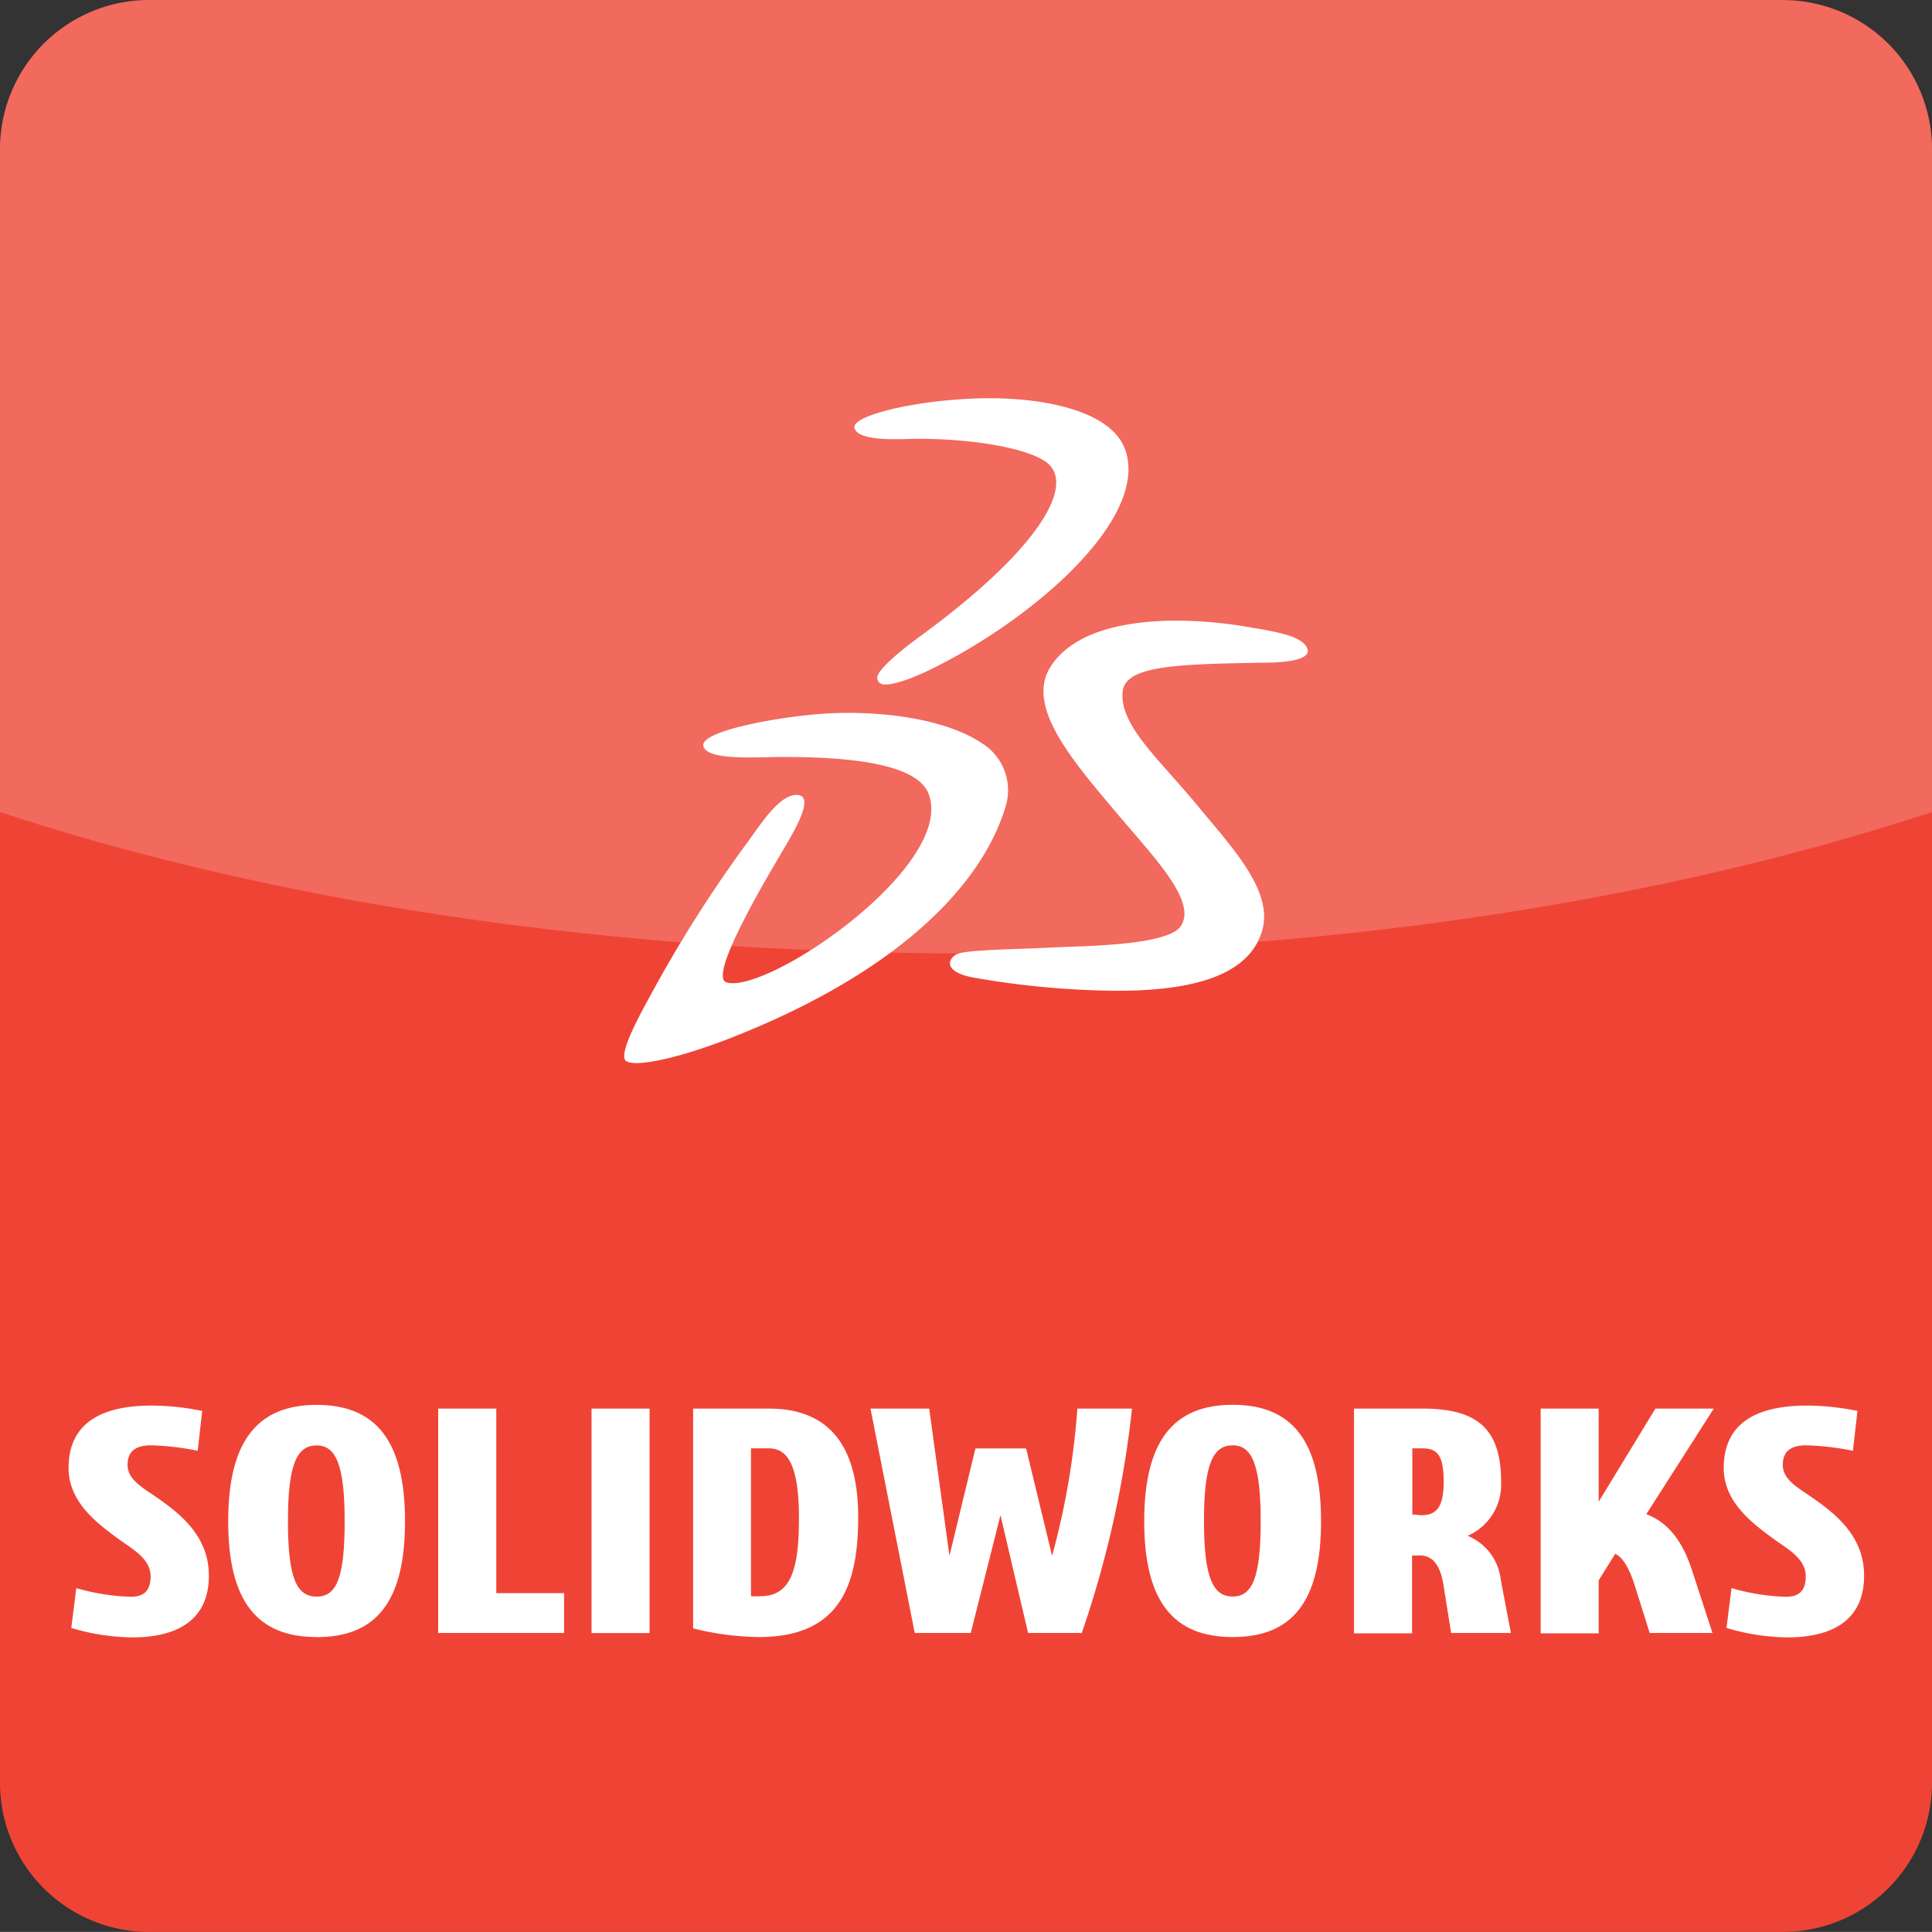
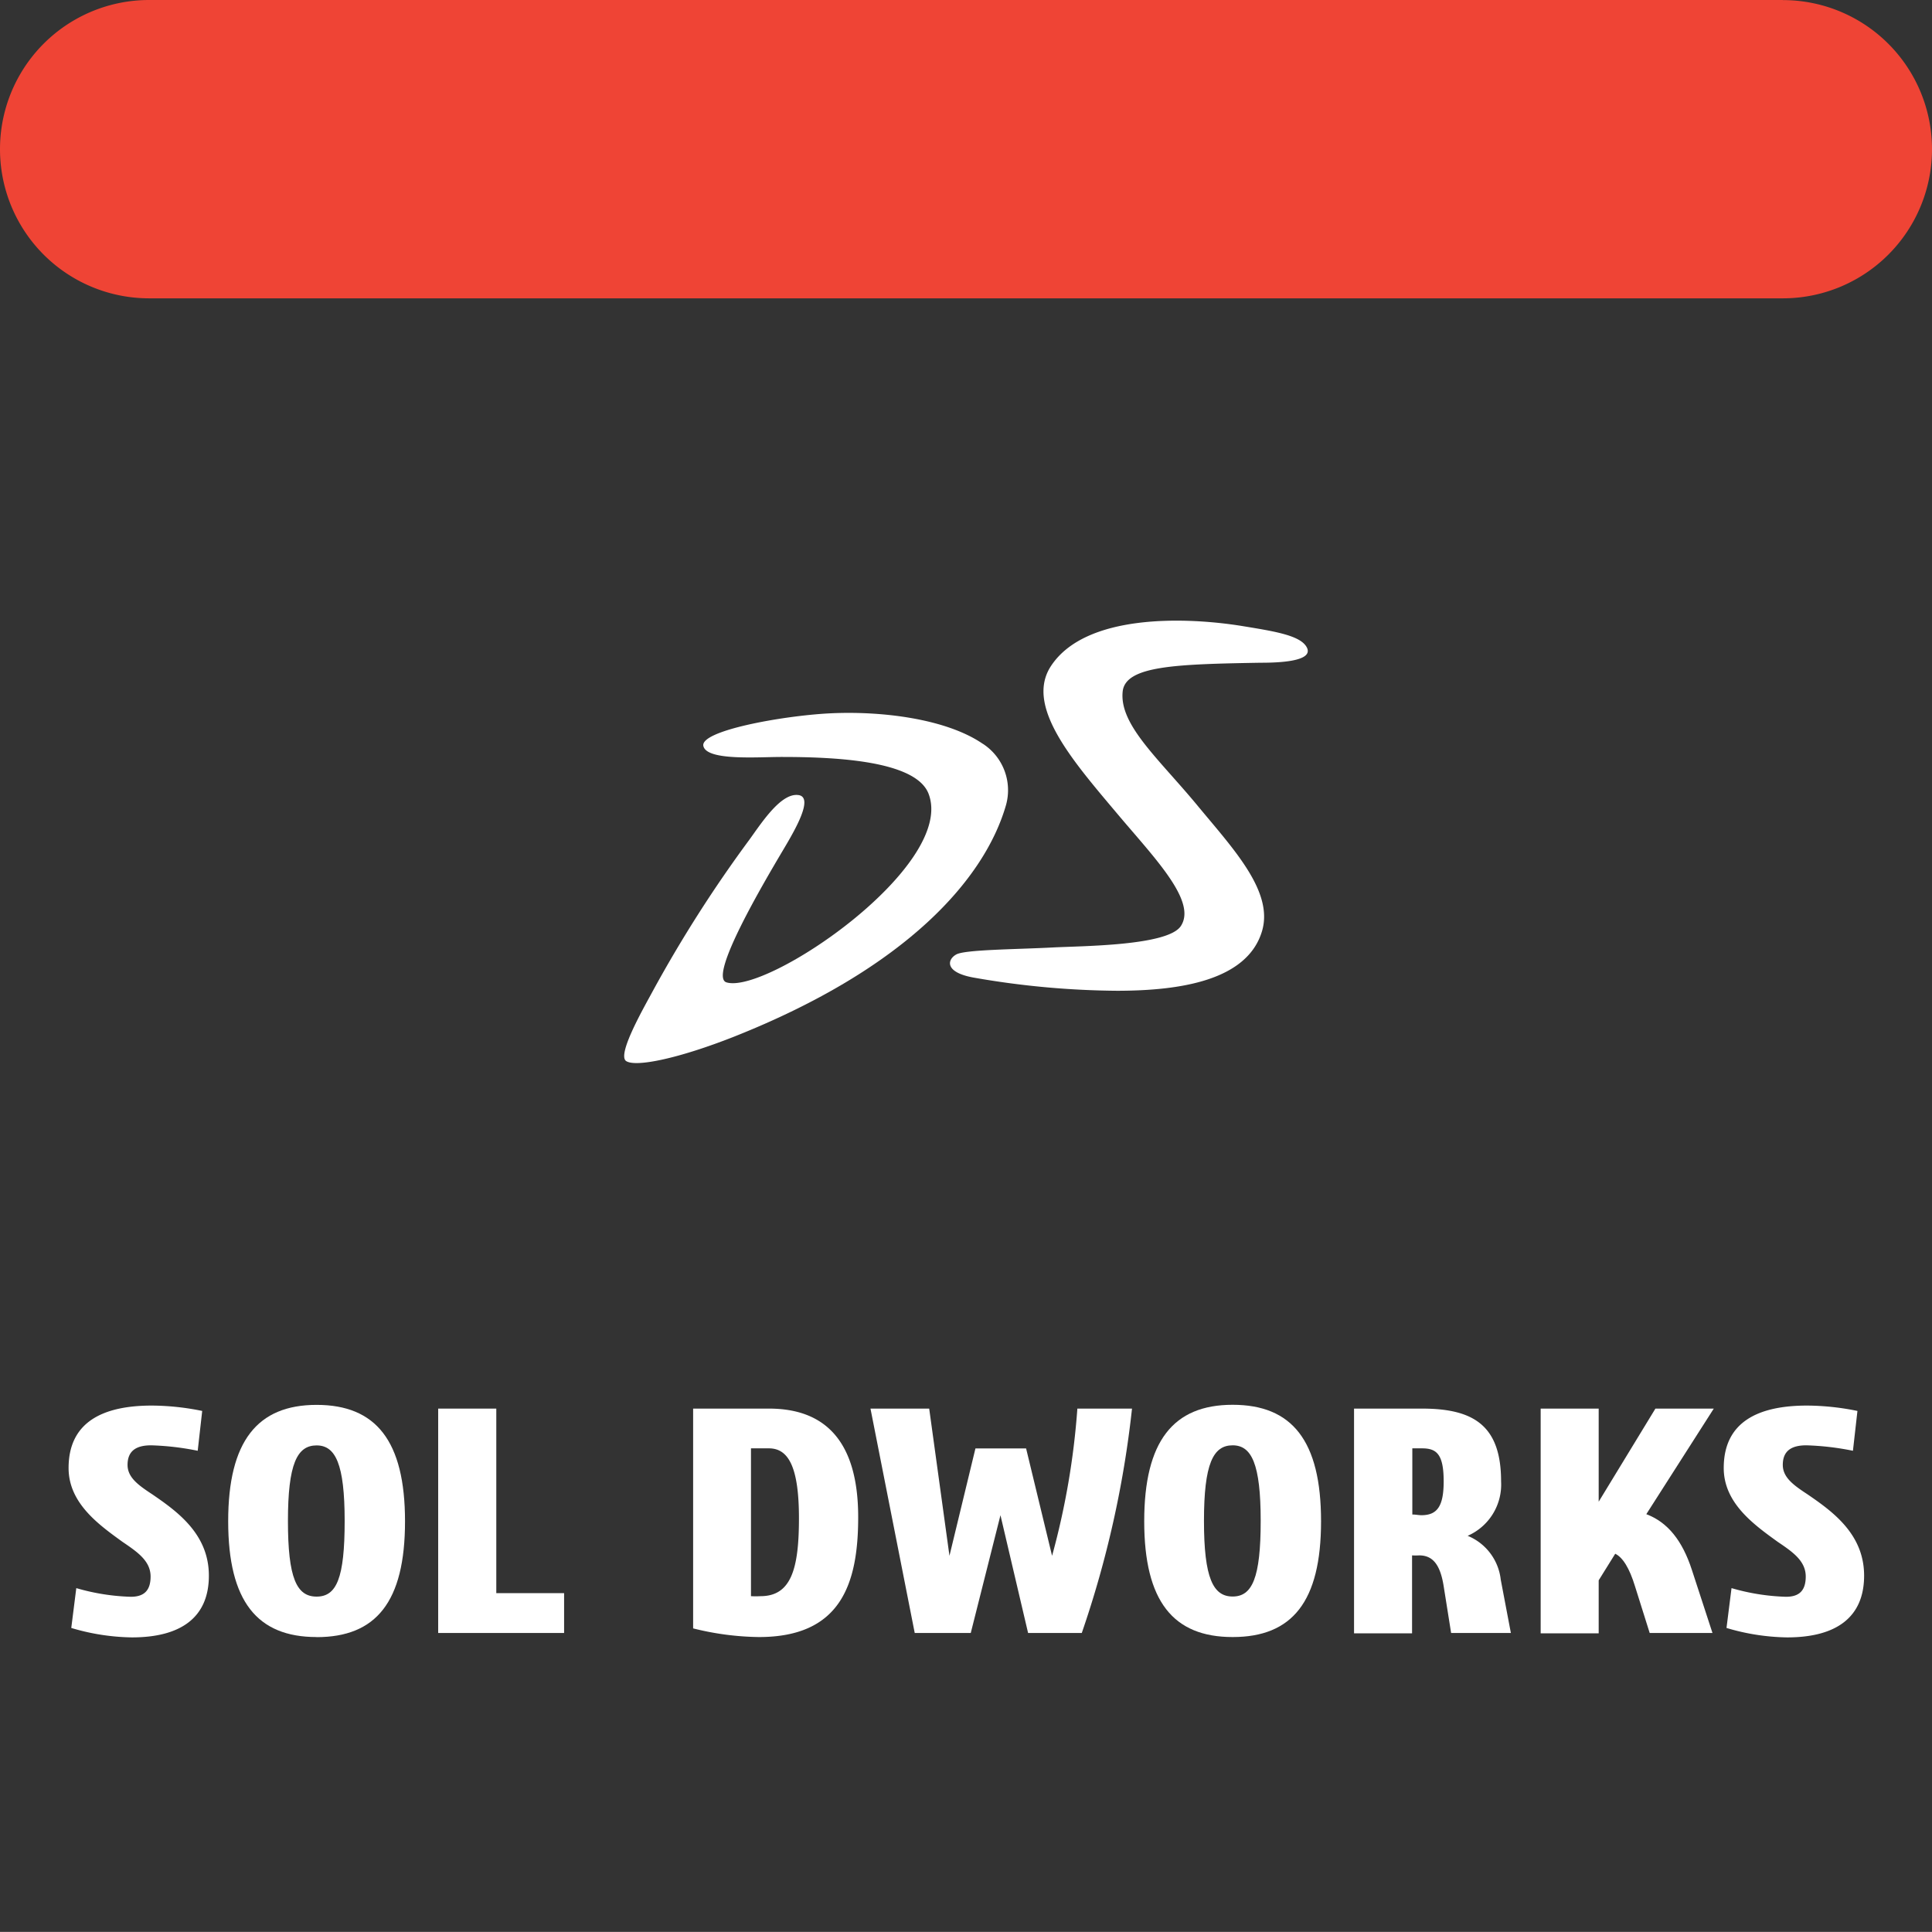
<svg xmlns="http://www.w3.org/2000/svg" viewBox="0 0 223.1 223.09">
  <rect x="0" y="0" width="223.1" height="223.09" fill="#333333" stroke="none" />
  <defs>
    <style>.bc6b7eb2-0de0-45d7-b4d7-f6193f077bb1{fill:none;}.f131f284-b14e-4c1b-b489-47daddb019af{fill:#ef4435;}.bc9765dd-829c-4d4e-8ba3-b763a08cb28c{opacity:0.2;}.b21bff43-6e94-4756-b0d6-9262e89a4383{clip-path:url(#abde8d61-e3e0-4f96-9032-c8cd413cd98d);}.b928692f-ad2c-449e-b412-7feba75c9d2b,.be72afcd-fd36-46f4-9a48-bb633aadd149{fill:#fff;}.be72afcd-fd36-46f4-9a48-bb633aadd149{fill-rule:evenodd;}</style>
    <clipPath id="abde8d61-e3e0-4f96-9032-c8cd413cd98d" transform="translate(-1052.28 -441.77)">
-       <rect class="bc6b7eb2-0de0-45d7-b4d7-f6193f077bb1" width="1921" height="1080" />
-     </clipPath>
+       </clipPath>
  </defs>
  <title>Solidworks</title>
  <g id="b27dc801-9643-45b6-a97f-6b36064399d6" data-name="Layer 2">
    <g id="a1b25b63-d32b-49bf-a938-83fbf6248db7" data-name="Layer 1">
-       <path class="f131f284-b14e-4c1b-b489-47daddb019af" d="M1258.15,441.77H1069.51A17.22,17.22,0,0,0,1052.28,459V647.64a17.22,17.22,0,0,0,17.23,17.22h188.64a17.22,17.22,0,0,0,17.23-17.22V459a17.22,17.22,0,0,0-17.23-17.22" transform="translate(-1052.28 -441.77)" />
+       <path class="f131f284-b14e-4c1b-b489-47daddb019af" d="M1258.15,441.77H1069.51A17.22,17.22,0,0,0,1052.28,459a17.22,17.22,0,0,0,17.23,17.22h188.64a17.22,17.22,0,0,0,17.23-17.22V459a17.22,17.22,0,0,0-17.23-17.22" transform="translate(-1052.28 -441.77)" />
      <g class="bc9765dd-829c-4d4e-8ba3-b763a08cb28c">
        <g class="b21bff43-6e94-4756-b0d6-9262e89a4383">
          <path class="b928692f-ad2c-449e-b412-7feba75c9d2b" d="M1258.15,441.77H1069.51A17.22,17.22,0,0,0,1052.28,459v76.54c31.1,10.25,69.71,16.32,111.55,16.32s80.45-6.07,111.55-16.32V459a17.22,17.22,0,0,0-17.23-17.22" transform="translate(-1052.28 -441.77)" />
        </g>
      </g>
-       <path class="be72afcd-fd36-46f4-9a48-bb633aadd149" d="M1158.28,492.44c7,0,13.69,1.28,15.29,3.13,2.5,2.87-1.81,10-15,19.65-2.55,1.85-4.44,3.56-4.86,4.4a.76.76,0,0,0,.57,1.18c.73.1,2.48-.28,5.37-1.68,11.76-5.71,25.27-17.34,22.6-25.32-1.62-4.86-10.35-6.33-17.72-6s-14,2.07-13.58,3.41c.51,1.64,5.48,1.23,7.38,1.23" transform="translate(-1052.28 -441.77)" />
      <path class="be72afcd-fd36-46f4-9a48-bb633aadd149" d="M1165.75,527.65c-4.18-2.86-11.62-3.82-17.75-3.5-5.46.29-14.85,2-14.5,3.75s6.28,1.28,9,1.28c6,0,15.49.37,17,4.23,3.23,8.31-18.66,23.23-23.33,21.8-2.11-.65,4.29-11.49,6.61-15.4,1.38-2.32,3.49-6,1.69-6.23-2-.27-4.22,3.17-5.65,5.15a151.71,151.71,0,0,0-11.08,17.34c-1,1.87-4.27,7.5-3.15,8.23s6.06-.3,12.43-2.81c20-7.93,29-18.26,31.44-26.79a6.39,6.39,0,0,0-2.7-7.05" transform="translate(-1052.28 -441.77)" />
      <path class="be72afcd-fd36-46f4-9a48-bb633aadd149" d="M1197.91,518.3c2,0,6.07-.14,5.29-1.74-.69-1.41-3.71-1.88-7.42-2.49-6.51-1.06-18.16-1.48-22.15,4.63-3.07,4.71,2.74,11.17,8,17.43,4.24,5,8.86,9.8,7,12.59-1.54,2.28-11.41,2.28-14.8,2.46-4.13.22-10.07.24-11.11.8s-1.45,2.06,2,2.68a99.06,99.06,0,0,0,16.54,1.52c7.35,0,15.08-1.2,16.76-6.91,1.34-4.57-3.33-9.48-7.43-14.44-4.5-5.45-9.06-9.33-8.67-13.19.3-3,6.18-3.17,15.94-3.34" transform="translate(-1052.28 -441.77)" />
      <path class="b928692f-ad2c-449e-b412-7feba75c9d2b" d="M1075.11,609.3a31.17,31.17,0,0,0-5.38-.63c-1.71,0-2.72.63-2.72,2.26,0,1.45,1.24,2.34,2.84,3.39,2.92,2,6.55,4.6,6.55,9.4s-3.2,7.13-8.89,7.13a25.56,25.56,0,0,1-7-1.09l.58-4.6a25,25,0,0,0,6.28,1c1.36,0,2.3-.54,2.3-2.34s-1.53-2.84-3.24-4c-2.77-2-6.23-4.48-6.23-8.53,0-5.34,4-7.21,9.62-7.21a29.57,29.57,0,0,1,5.81.62Z" transform="translate(-1052.28 -441.77)" />
      <path class="b928692f-ad2c-449e-b412-7feba75c9d2b" d="M1088.84,630.81c-6.86,0-10.21-4.13-10.21-13.37S1082,604,1088.84,604s10.21,4.14,10.21,13.45-3.35,13.37-10.21,13.37m0-22.14c-2.26,0-3.31,2.15-3.31,8.73s1,8.73,3.31,8.73,3.24-2.14,3.24-8.73-1.06-8.73-3.24-8.73" transform="translate(-1052.28 -441.77)" />
      <polygon class="b928692f-ad2c-449e-b412-7feba75c9d2b" points="57.31 162.66 57.31 183.97 65.14 183.97 65.14 188.57 50.6 188.57 50.6 162.66 57.31 162.66" />
-       <rect class="b928692f-ad2c-449e-b412-7feba75c9d2b" x="68.31" y="162.66" width="6.7" height="25.92" />
      <path class="b928692f-ad2c-449e-b412-7feba75c9d2b" d="M1141.09,604.43c6.51,0,10.29,3.81,10.29,12.54,0,7.8-2.07,13.84-11.46,13.84a32.72,32.72,0,0,1-7.6-1V604.43ZM1139,626.09a10.39,10.39,0,0,0,1.1,0c3.54,0,4.44-3.15,4.44-9,0-6-1.25-8.07-3.47-8.07H1139Z" transform="translate(-1052.28 -441.77)" />
      <path class="b928692f-ad2c-449e-b412-7feba75c9d2b" d="M1171,630.34l-3.19-13.6-3.43,13.6h-6.47l-5.11-25.91h6.78l2.34,17,3-12.4h5.85l3,12.4a87.71,87.71,0,0,0,2.92-17H1183a118.66,118.66,0,0,1-5.8,25.91Z" transform="translate(-1052.28 -441.77)" />
      <path class="b928692f-ad2c-449e-b412-7feba75c9d2b" d="M1194.62,630.81c-6.86,0-10.21-4.13-10.21-13.37s3.35-13.45,10.21-13.45,10.21,4.14,10.21,13.45-3.35,13.37-10.21,13.37m0-22.14c-2.26,0-3.31,2.15-3.31,8.73s1.05,8.73,3.31,8.73,3.24-2.14,3.24-8.73-1.05-8.73-3.24-8.73" transform="translate(-1052.28 -441.77)" />
      <path class="b928692f-ad2c-449e-b412-7feba75c9d2b" d="M1216.5,604.43c6,0,9.12,2,9.12,8.41a6.46,6.46,0,0,1-3.86,6.28,6.21,6.21,0,0,1,3.82,5.06l1.17,6.16h-6.9L1219,625c-.39-2.53-1.25-3.62-2.84-3.62a7.47,7.47,0,0,1-.82,0v9h-6.7V604.43Zm-1.13,12.23c.39,0,.74.08,1.05.08,1.8,0,2.57-1,2.57-3.9,0-3.15-.82-3.82-2.49-3.82h-1.13Z" transform="translate(-1052.28 -441.77)" />
      <path class="b928692f-ad2c-449e-b412-7feba75c9d2b" d="M1236.89,604.43v10.75l6.55-10.75h6.74l-7.79,12.19c2.49.94,4.17,3.08,5.26,6.43l2.38,7.29h-7.25L1241.1,625c-.66-2.18-1.44-3.39-2.3-3.81l-1.91,3.07v6.12h-6.7V604.43Z" transform="translate(-1052.28 -441.77)" />
      <path class="b928692f-ad2c-449e-b412-7feba75c9d2b" d="M1266.25,609.3a31.29,31.29,0,0,0-5.38-.63c-1.71,0-2.72.63-2.72,2.26,0,1.45,1.24,2.34,2.84,3.39,2.92,2,6.55,4.6,6.55,9.4s-3.2,7.13-8.89,7.13a25.56,25.56,0,0,1-7-1.09l.58-4.6a25,25,0,0,0,6.28,1c1.36,0,2.29-.54,2.29-2.34s-1.51-2.84-3.23-4c-2.77-2-6.24-4.48-6.24-8.53,0-5.34,4-7.21,9.63-7.21a29.57,29.57,0,0,1,5.81.62Z" transform="translate(-1052.28 -441.77)" />
    </g>
  </g>
</svg>